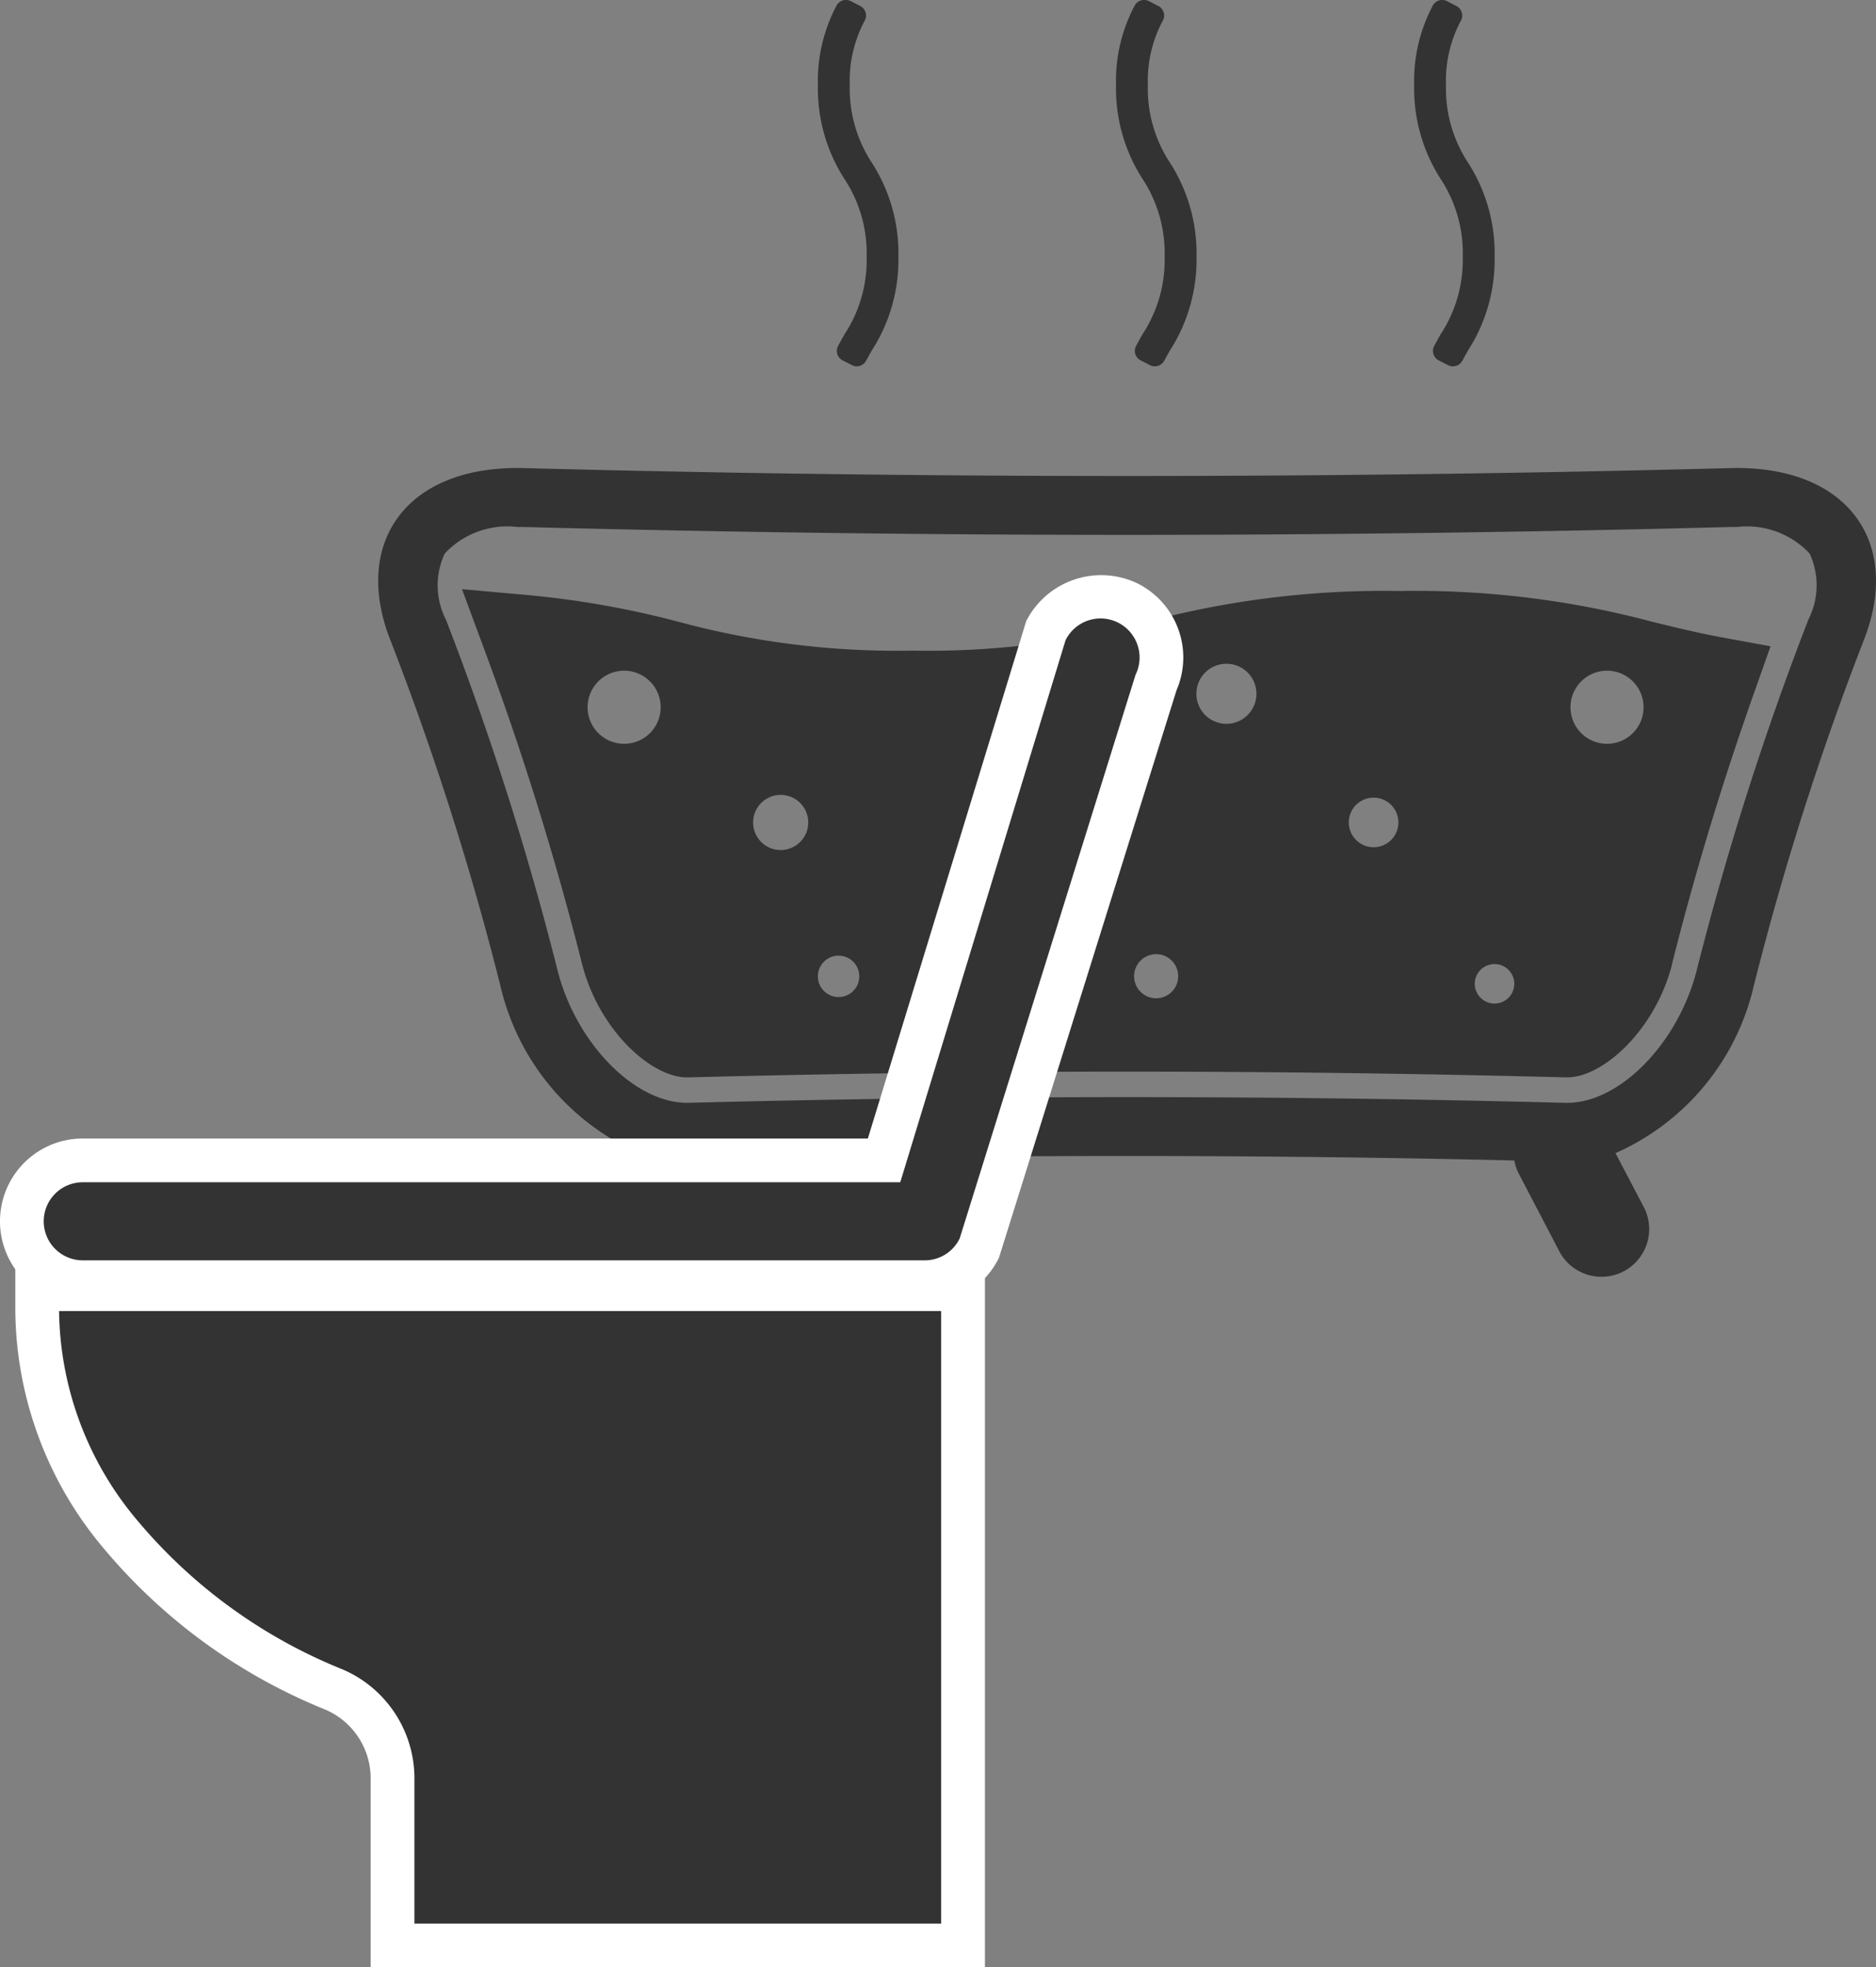
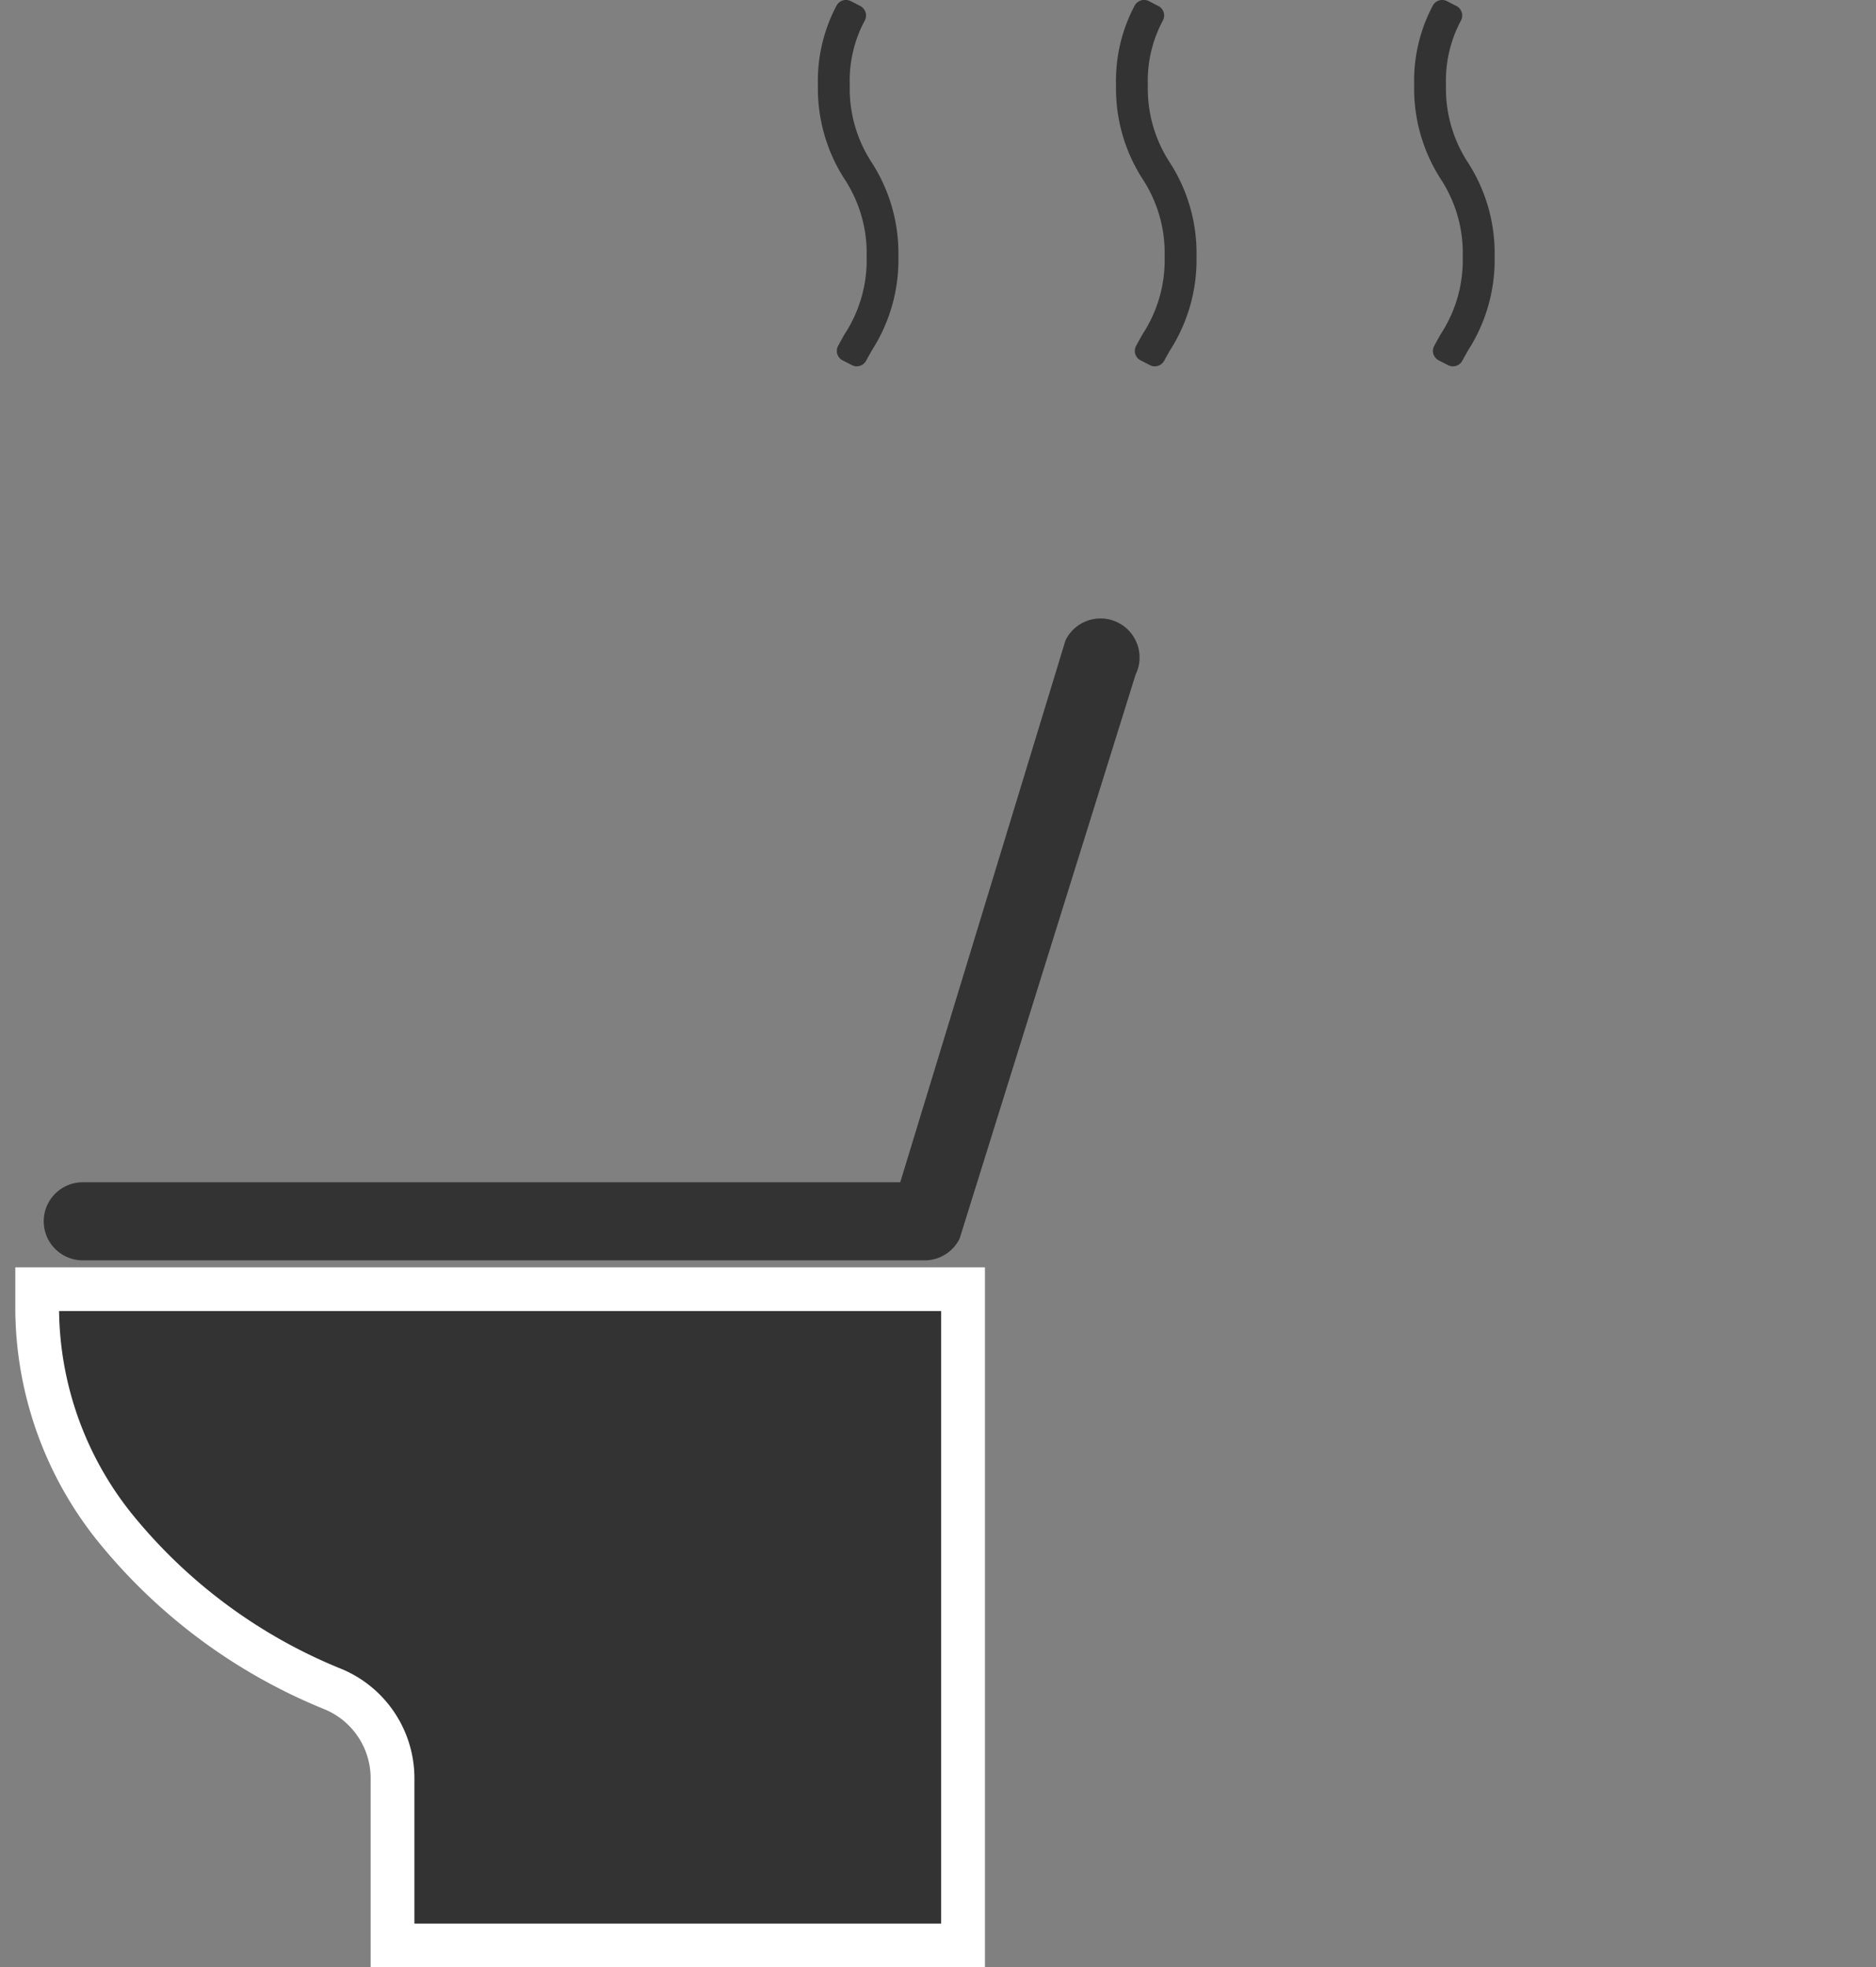
<svg xmlns="http://www.w3.org/2000/svg" width="59.55" height="62.444" viewBox="0 0 59.55 62.444">
  <rect x="0" y="0" width="59.55" height="62.444" fill="#808080" stroke="none" />
  <defs>
    <clipPath id="a">
      <rect width="59.55" height="62.444" transform="translate(0 -0.001)" fill="none" />
    </clipPath>
  </defs>
  <g transform="translate(0 0)">
    <g clip-path="url(#a)">
-       <path d="M54.909,14.858q-19.131.5-38.263,0c-3.727-.107-5.507,2.359-4.23,5.522A93.069,93.069,0,0,1,15.887,31.3a7.707,7.707,0,0,0,4.361,5.286l-.878,1.679a1.514,1.514,0,1,0,2.683,1.4l1.253-2.4a1.529,1.529,0,0,0,.149-.432q12.307-.286,24.614,0a1.535,1.535,0,0,0,.149.433l1.253,2.4a1.514,1.514,0,1,0,2.683-1.4L51.281,36.6a7.694,7.694,0,0,0,4.387-5.3A93.069,93.069,0,0,1,59.139,20.38c1.277-3.163-.5-5.629-4.23-5.522M57.4,19.676l-.013.033A95.411,95.411,0,0,0,53.85,30.833c-.6,2.3-2.443,4.171-4.1,4.171h-.062c-4.618-.121-9.3-.182-13.91-.182s-9.289.061-13.9.181l-.069,0c-1.658,0-3.5-1.867-4.1-4.162A95.358,95.358,0,0,0,14.168,19.7l-.013-.032a2.388,2.388,0,0,1-.037-2.1,2.723,2.723,0,0,1,2.3-.842l.177,0c6.366.167,12.821.251,19.185.251s12.816-.084,19.18-.251l.182,0a2.724,2.724,0,0,1,2.3.842,2.392,2.392,0,0,1-.04,2.1" fill="#333" />
      <path d="M27.2,11.628a.335.335,0,0,1-.153-.037l-.3-.153a.34.34,0,0,1-.168-.2.334.334,0,0,1,.025-.259c.068-.128.136-.247.2-.363a4.286,4.286,0,0,0,.706-2.472A4.286,4.286,0,0,0,26.8,5.672,5.307,5.307,0,0,1,25.963,2.7a5.1,5.1,0,0,1,.59-2.519.339.339,0,0,1,.3-.182.342.342,0,0,1,.154.037l.3.154a.336.336,0,0,1,.167.2.331.331,0,0,1-.022.258A4.049,4.049,0,0,0,26.974,2.7a4.283,4.283,0,0,0,.706,2.472,5.308,5.308,0,0,1,.838,2.971,5.311,5.311,0,0,1-.838,2.971c-.061.108-.125.22-.187.335a.338.338,0,0,1-.3.178" fill="#333" />
      <path d="M36.659,11.628a.335.335,0,0,1-.153-.037l-.3-.153a.34.34,0,0,1-.168-.2.334.334,0,0,1,.025-.259c.068-.128.136-.247.2-.363a4.286,4.286,0,0,0,.706-2.472,4.286,4.286,0,0,0-.706-2.472A5.307,5.307,0,0,1,35.426,2.7a5.086,5.086,0,0,1,.59-2.519.339.339,0,0,1,.3-.182.342.342,0,0,1,.154.037l.3.154a.336.336,0,0,1,.167.2.331.331,0,0,1-.022.258A4.048,4.048,0,0,0,36.436,2.7a4.283,4.283,0,0,0,.707,2.472,5.308,5.308,0,0,1,.838,2.971,5.311,5.311,0,0,1-.838,2.971c-.062.108-.125.22-.187.335a.338.338,0,0,1-.3.178" fill="#333" />
      <path d="M46.122,11.628a.335.335,0,0,1-.153-.037l-.3-.153a.34.34,0,0,1-.168-.2.334.334,0,0,1,.025-.259c.068-.128.136-.247.2-.363a4.286,4.286,0,0,0,.706-2.472,4.286,4.286,0,0,0-.706-2.472A5.308,5.308,0,0,1,44.89,2.7,5.1,5.1,0,0,1,45.479.182a.337.337,0,0,1,.453-.145l.3.154a.336.336,0,0,1,.167.2.331.331,0,0,1-.022.258A4.049,4.049,0,0,0,45.9,2.7a4.283,4.283,0,0,0,.706,2.472,5.308,5.308,0,0,1,.838,2.971,5.311,5.311,0,0,1-.838,2.971c-.061.108-.125.22-.187.335a.338.338,0,0,1-.3.178" fill="#333" />
-       <path d="M54.662,20.231c-.781-.145-1.462-.312-2.182-.488a29.189,29.189,0,0,0-8.048-.985,29.181,29.181,0,0,0-8.047.985,26.558,26.558,0,0,1-7.41.908,26.555,26.555,0,0,1-7.409-.908,29.1,29.1,0,0,0-4.789-.853L14.665,18.7l.736,1.988a95.656,95.656,0,0,1,3.083,9.939l.005.017c.546,2.067,2.172,3.531,3.29,3.552h.075c4.621-.121,9.305-.183,13.924-.183s9.282.062,13.9.182l.032,0,.067,0c1.118-.022,2.745-1.486,3.291-3.552l0-.017c.714-2.852,1.592-5.756,2.611-8.633l.524-1.48Zm-34.85,3.377a1.16,1.16,0,1,1,1.16-1.159,1.159,1.159,0,0,1-1.16,1.159m4.969,3.372a.875.875,0,1,1,.875-.875.876.876,0,0,1-.875.875m1.839,4.666a.657.657,0,1,1,.656-.657.656.656,0,0,1-.656.657M32,26.744a.875.875,0,1,1,.876-.876.876.876,0,0,1-.876.876M36.7,31.685a.7.7,0,1,1,.7-.7.7.7,0,0,1-.7.7m2.23-8.711a.953.953,0,1,1,.953-.953.953.953,0,0,1-.953.953m4.672,3.917a.787.787,0,1,1,.787-.786.786.786,0,0,1-.787.786m3.839,4.962a.627.627,0,1,1,.627-.627.627.627,0,0,1-.627.627m3.572-8.245a1.16,1.16,0,1,1,1.159-1.159,1.159,1.159,0,0,1-1.159,1.159" fill="#333" />
-       <path d="M13.155,61.055v-4.61a3.761,3.761,0,0,0-2.289-3.462A16.53,16.53,0,0,1,4.14,47.991a10.485,10.485,0,0,1-2.265-6.378h28V61.055Z" fill="#fff" />
      <path d="M31.265,62.444h-19.5v-6a2.369,2.369,0,0,0-1.445-2.184,17.9,17.9,0,0,1-7.283-5.426A11.855,11.855,0,0,1,.486,41.614V40.225H31.265ZM14.543,59.667H28.488V43H3.382a9.46,9.46,0,0,0,1.861,4.147,15.148,15.148,0,0,0,6.165,4.556,5.143,5.143,0,0,1,3.135,4.74Z" fill="#fff" />
-       <path d="M36.106,20.467a1.238,1.238,0,0,0-2.284-.142l-5.245,17.2H2.627a1.239,1.239,0,1,0,0,2.478H29.35a1.231,1.231,0,0,0,1.113-.695l5.584-17.895a1.229,1.229,0,0,0,.059-.946" fill="#fff" />
-       <path d="M29.35,41.391H2.627a2.627,2.627,0,0,1,0-5.255H27.549l5.026-16.422a2.671,2.671,0,0,1,3.511-1.207,2.627,2.627,0,0,1,1.261,3.4L31.711,39.918a2.612,2.612,0,0,1-2.361,1.473M34.8,20.8v0h0Z" fill="#fff" />
      <path d="M13.155,61.055v-4.61a3.761,3.761,0,0,0-2.289-3.462A16.53,16.53,0,0,1,4.14,47.991a10.485,10.485,0,0,1-2.265-6.378h28V61.055Z" fill="#333" />
      <path d="M36.106,20.467a1.238,1.238,0,0,0-2.284-.142l-5.245,17.2H2.627a1.239,1.239,0,1,0,0,2.478H29.35a1.231,1.231,0,0,0,1.113-.695l5.584-17.895a1.229,1.229,0,0,0,.059-.946" fill="#333" />
    </g>
  </g>
</svg>